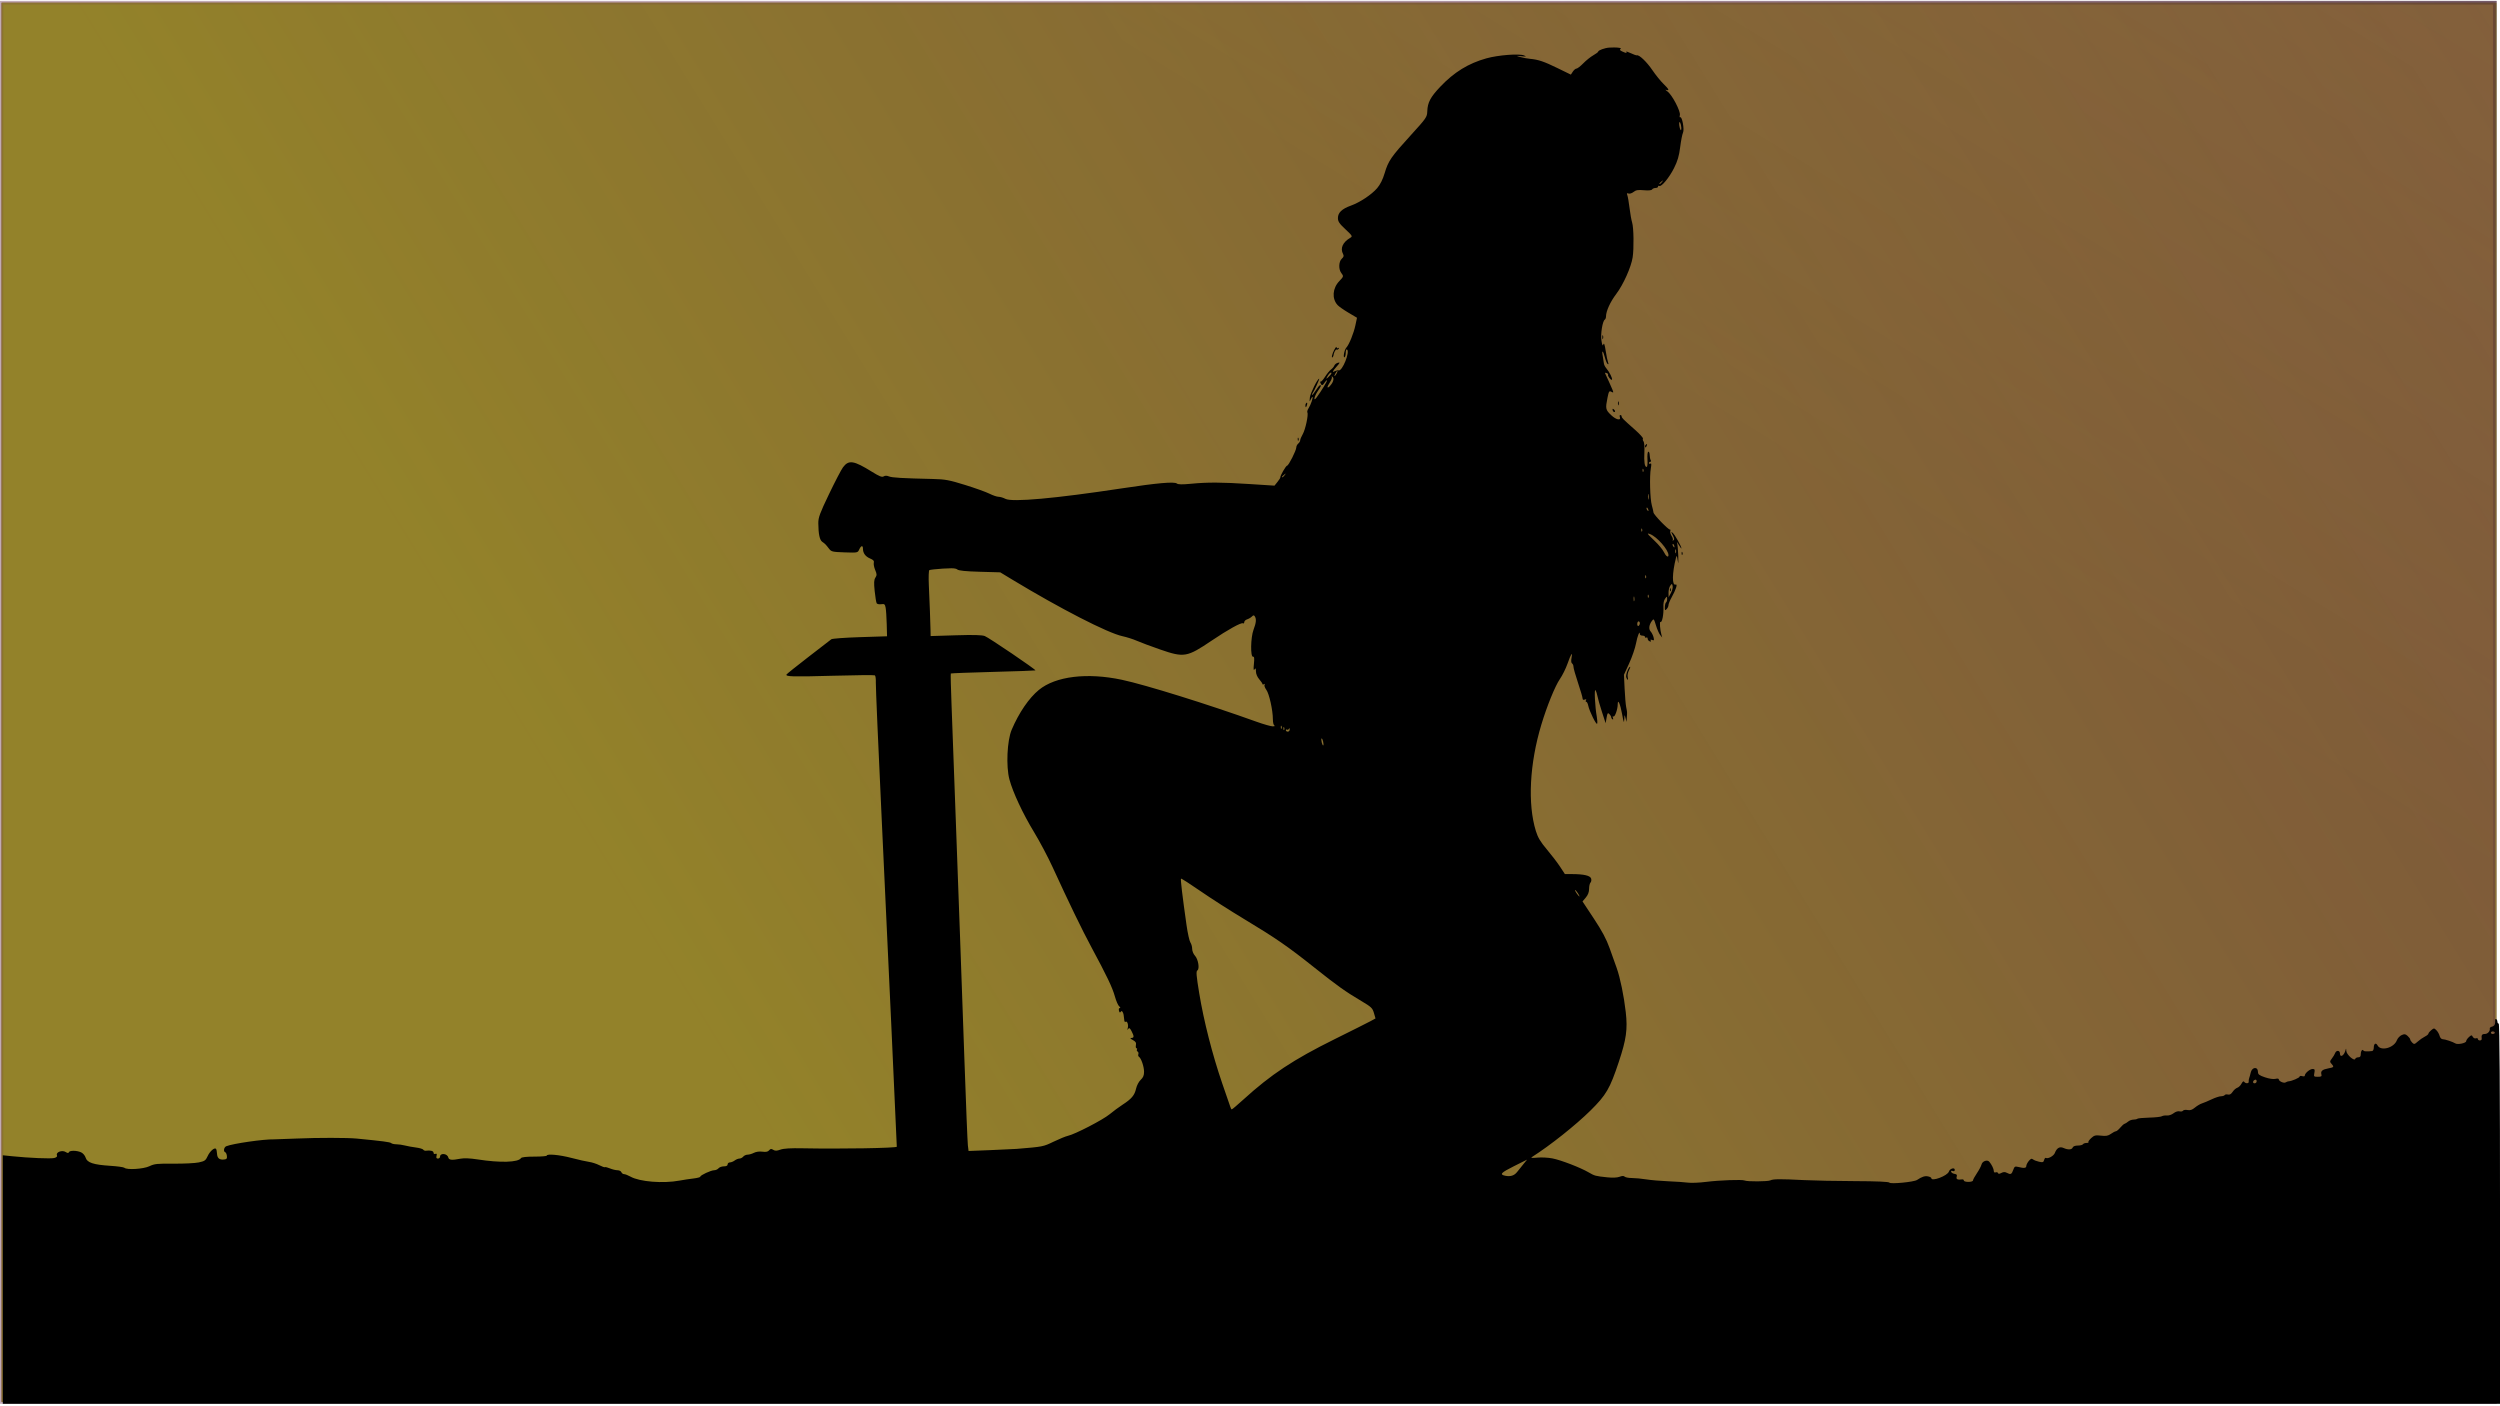
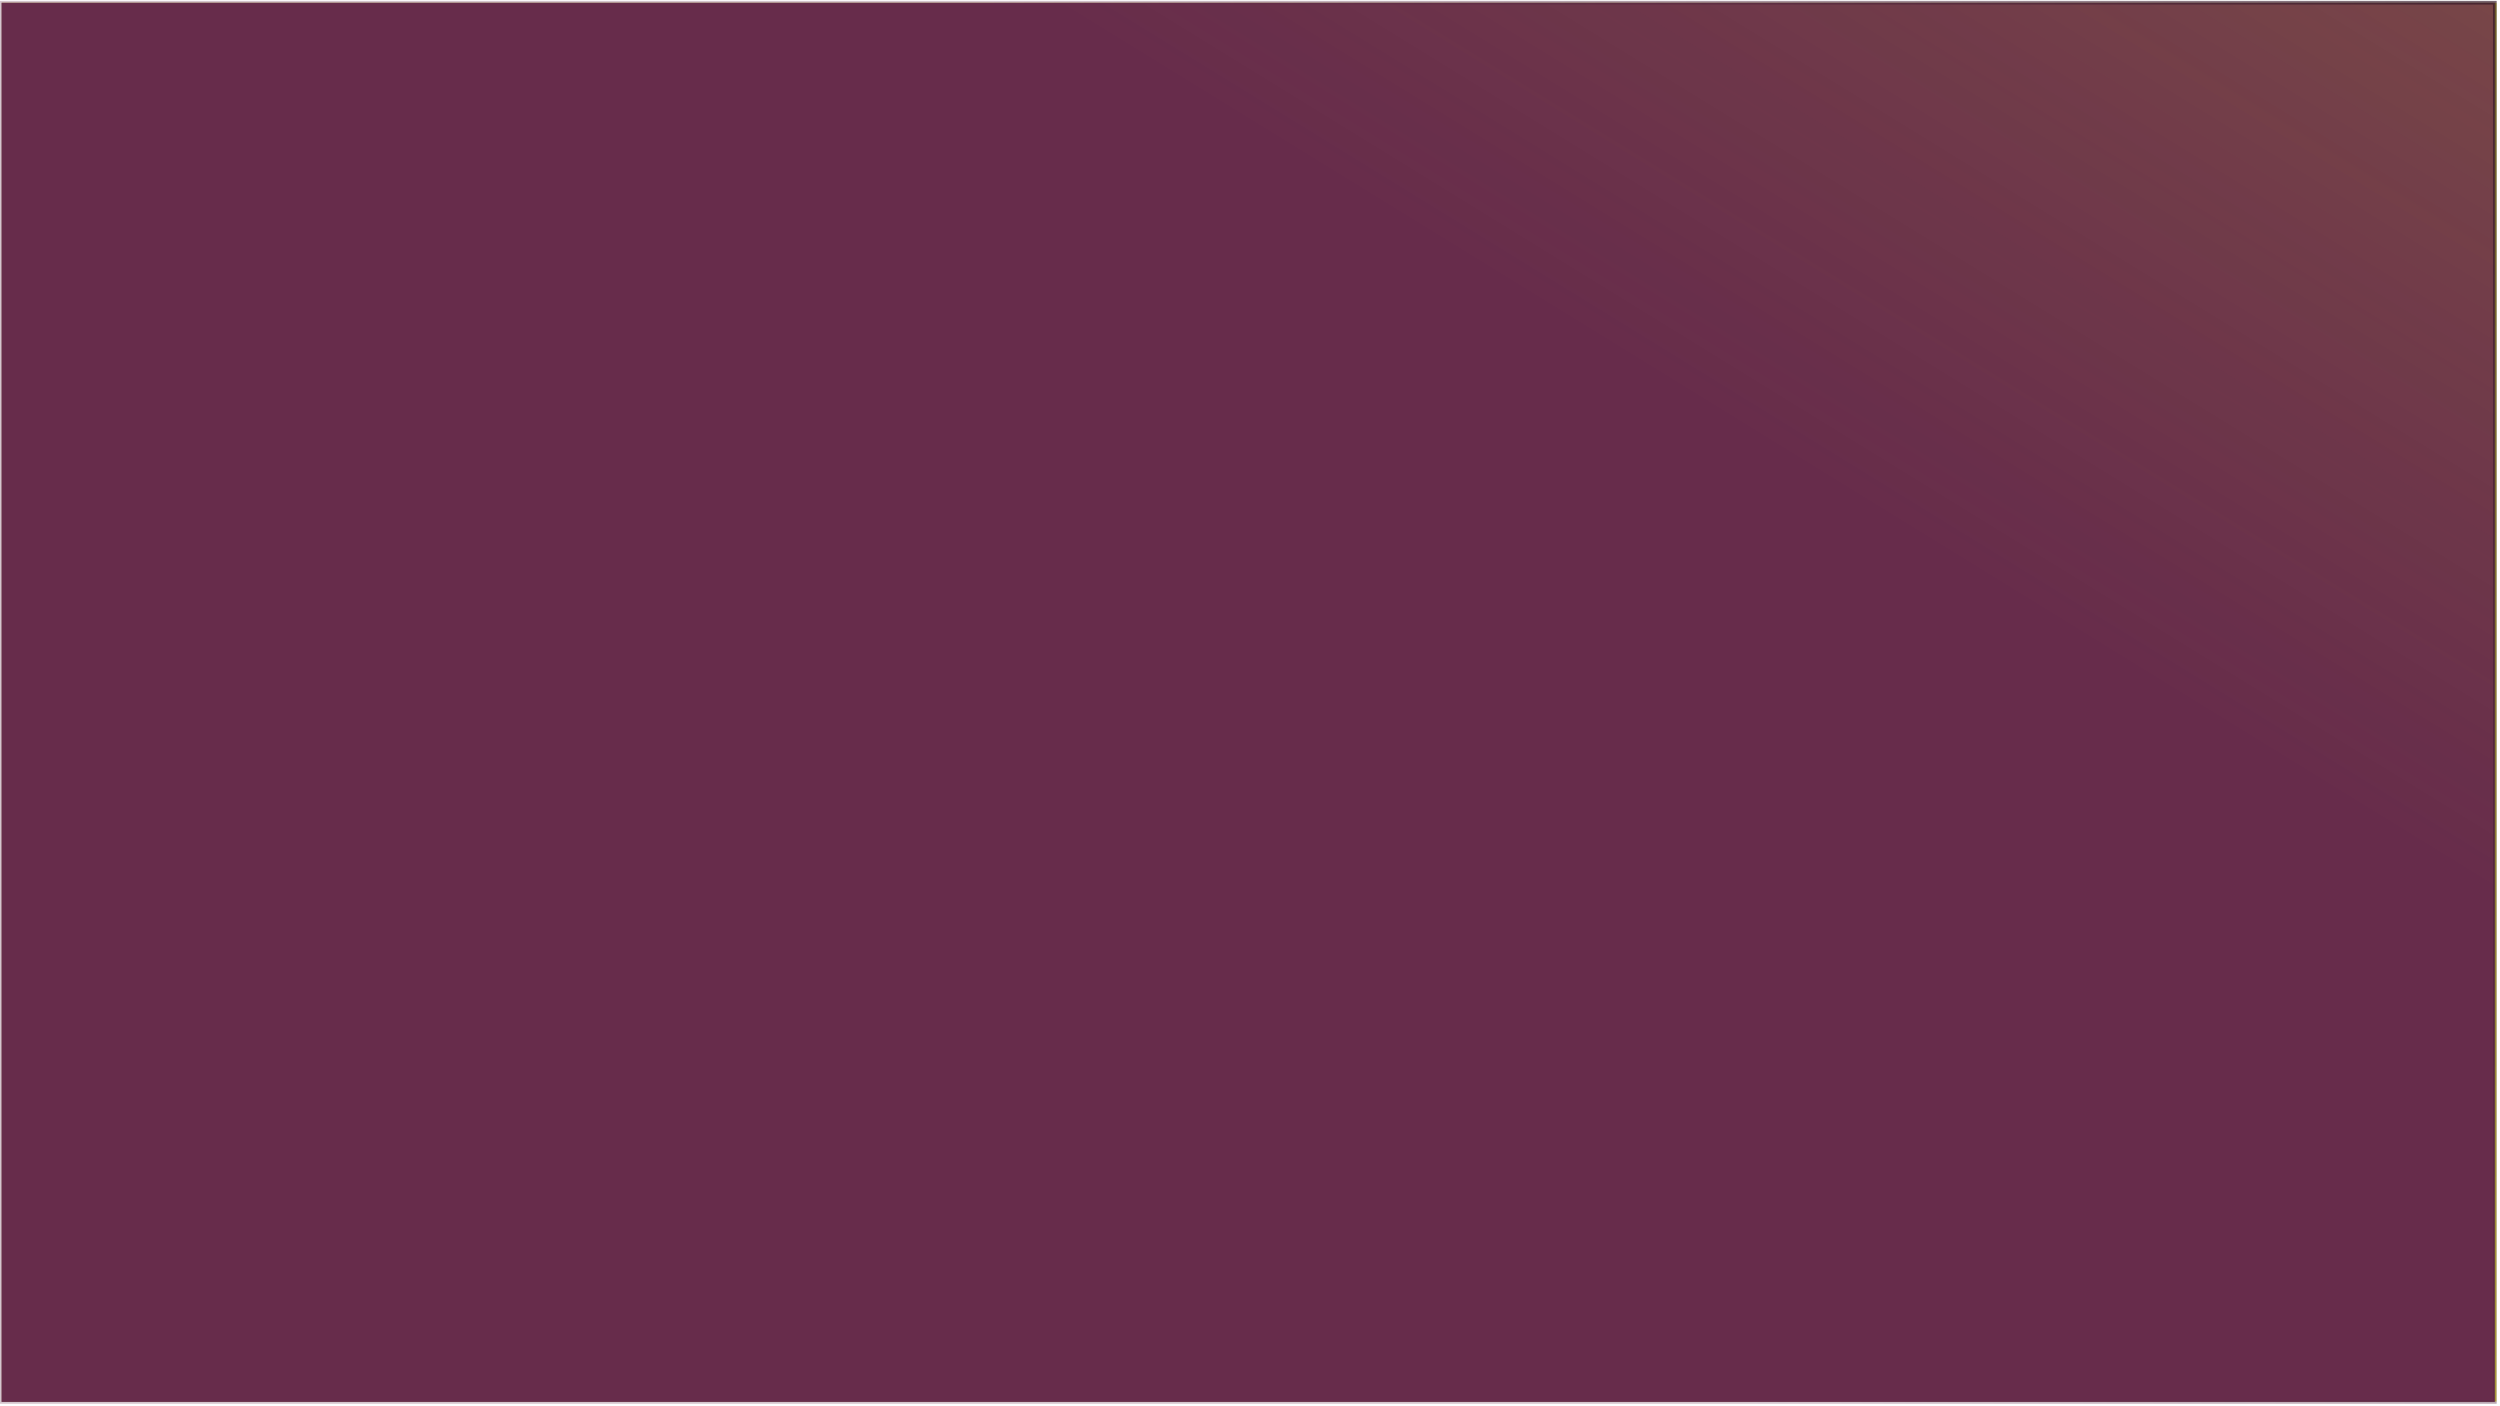
<svg xmlns="http://www.w3.org/2000/svg" xmlns:ns1="http://www.inkscape.org/namespaces/inkscape" xmlns:ns2="http://sodipodi.sourceforge.net/DTD/sodipodi-0.dtd" xmlns:xlink="http://www.w3.org/1999/xlink" width="178.185mm" height="100.187mm" viewBox="0 0 178.185 100.187" version="1.1" id="svg806" ns1:version="0.92.4 (5da689c313, 2019-01-14)" ns2:docname="Fighter in the sunset.svg">
  <title id="title16227">Fighter in the sunset</title>
  <defs id="defs800">
    <linearGradient id="linearGradient16196" ns1:collect="always">
      <stop id="stop16192" offset="0" style="stop-color:#a9ad19;stop-opacity:1" />
      <stop id="stop16194" offset="1" style="stop-color:#662e4e;stop-opacity:0.275" />
    </linearGradient>
    <linearGradient ns1:collect="always" id="linearGradient16138-5">
      <stop style="stop-color:#672c4b;stop-opacity:1;" offset="0" id="stop16134" />
      <stop style="stop-color:#672c4b;stop-opacity:0.275" offset="1" id="stop16136" />
    </linearGradient>
    <linearGradient ns1:collect="always" id="linearGradient16076">
      <stop style="stop-color:#000000;stop-opacity:1;" offset="0" id="stop16072" />
      <stop style="stop-color:#662e4e;stop-opacity:0.275" offset="1" id="stop16074" />
    </linearGradient>
    <radialGradient ns1:collect="always" xlink:href="#linearGradient16076" id="radialGradient16100" cx="257.78" cy="-42.423" fx="257.78" fy="-42.423" r="268.15" gradientTransform="matrix(-0.446,-2.102,1.999,-0.426,1098.547,361.624)" gradientUnits="userSpaceOnUse" />
    <linearGradient ns1:collect="always" xlink:href="#linearGradient16138-5" id="linearGradient16140" x1="70.008" y1="-2.485" x2="215.901" y2="-239.32" gradientUnits="userSpaceOnUse" gradientTransform="matrix(2.855,0,0,2.862,162.962,-40.672)" />
    <radialGradient ns1:collect="always" xlink:href="#linearGradient16196" id="radialGradient16100-6" cx="1053.276" cy="-375.319" fx="1053.276" fy="-375.319" r="268.15" gradientTransform="matrix(-0.303,0.545,1.786,0.997,-745.07,-260.308)" gradientUnits="userSpaceOnUse" />
    <linearGradient ns1:collect="always" xlink:href="#linearGradient16196" id="linearGradient16206" x1="37.798" y1="54.339" x2="364.369" y2="-146.744" gradientUnits="userSpaceOnUse" gradientTransform="matrix(-2.855,0,0,2.862,-162.962,-40.672)" />
    <filter ns1:collect="always" style="color-interpolation-filters:sRGB" id="filter16216" x="-0.001" width="1.002" y="-0.002" height="1.004">
      <feGaussianBlur ns1:collect="always" stdDeviation="0.191" id="feGaussianBlur16218" />
    </filter>
  </defs>
  <ns2:namedview id="base" pagecolor="#ffffff" bordercolor="#666666" borderopacity="1.0" ns1:pageopacity="0.0" ns1:pageshadow="2" ns1:zoom="0.35" ns1:cx="1491.4611" ns1:cy="389.32827" ns1:document-units="mm" ns1:current-layer="layer1" showgrid="false" fit-margin-top="0" fit-margin-left="0" fit-margin-right="0" fit-margin-bottom="0" ns1:window-width="1920" ns1:window-height="986" ns1:window-x="-11" ns1:window-y="-11" ns1:window-maximized="1" />
  <g ns1:label="Layer 1" ns1:groupmode="layer" id="layer1" transform="translate(288.782,-30.704)">
    <g id="g16225" transform="matrix(0.35,0,0,0.349,-345.87,44.912)" style="stroke-width:2.859">
      <rect transform="matrix(0.997,0,0,1.128,0.57,5.154)" y="-40.155" x="163.418" height="253.244" width="509.512" id="rect16210" style="opacity:1;fill:#dde235;fill-opacity:1;fill-rule:evenodd;stroke:none;stroke-width:0.713;filter:url(#filter16216)" />
      <rect y="-40.155" x="163.418" height="285.75" width="507.735" id="rect16142" style="opacity:0.275;fill:#000000;fill-opacity:0;fill-rule:nonzero;stroke:none;stroke-width:0.756" />
      <rect y="-40.155" x="163.418" height="285.75" width="507.735" id="rect16070" style="opacity:1;fill:url(#linearGradient16140);fill-opacity:1;fill-rule:nonzero;stroke:url(#radialGradient16100);stroke-width:0.756" />
-       <rect transform="scale(-1,1)" y="-40.155" x="-671.153" height="285.75" width="507.735" id="rect16070-1" style="opacity:0.67;fill:url(#linearGradient16206);fill-opacity:1;fill-rule:evenodd;stroke:url(#radialGradient16100-6);stroke-width:0.756" />
-       <path transform="scale(0.265)" id="path819" d="m 1856.041,-117.051 c -1.183,-0.011 -2.507,0.023 -3.898,0.113 -3.431,0.223 -8.5,2.076 -8.5,3.107 0,0.382 -1.688,1.649 -3.75,2.814 -2.062,1.165 -5.529,3.948 -7.703,6.184 -2.174,2.236 -4.526,4.064 -5.227,4.064 -0.701,0 -1.96,1.048 -2.799,2.328 l -1.525,2.326 -10.139,-4.963 c -10.651,-5.215 -14.772,-6.609 -21.357,-7.225 -2.2,-0.206 -5.575,-0.836 -7.5,-1.4 -3.462,-1.015 -3.451,-1.023 1,-0.584 3.861,0.381 4.145,0.294 2,-0.617 -3.639,-1.547 -19.836,-0.295 -28.867,2.232 -13.914,3.894 -24.901,10.674 -35.498,21.908 -7.59,8.046 -9.727,12.106 -9.975,18.961 -0.16,4.429 -0.672,5.171 -12.652,18.363 -15.22,16.759 -17.276,19.749 -20.084,29.209 -1.468,4.944 -3.403,8.829 -5.781,11.607 -4.286,5.008 -13.23,10.965 -20.252,13.49 -6.827,2.455 -9.891,5.406 -9.891,9.527 0,2.676 1.03,4.227 5.75,8.656 5.34,5.011 5.611,5.478 3.809,6.539 -5.9,3.472 -7.97,8.134 -5.59,12.582 0.73,1.364 0.484,2.245 -1,3.588 -2.363,2.138 -2.601,8.052 -0.438,10.912 1.964,2.596 1.92,2.793 -1.461,6.33 -5.254,5.498 -5.84,13.511 -1.352,18.471 0.978,1.081 4.738,3.723 8.357,5.873 l 6.58,3.91 -1.217,5.738 c -1.345,6.342 -4.798,14.872 -7.01,17.316 -1.557,1.721 -2.702,8.207 -1.295,7.338 0.476,-0.294 0.865,-1.885 0.865,-3.535 0,-1.65 0.428,-2.735 0.951,-2.412 2.569,1.588 -3.615,17.047 -6.451,16.125 -0.55,-0.179 -1.788,0.081 -2.75,0.576 -2.501,1.286 -2.178,0.384 1.277,-3.551 2.666,-3.037 2.776,-3.381 0.916,-2.895 -1.162,0.304 -2.381,1.278 -2.711,2.164 -0.33,0.886 -1.465,2.231 -2.522,2.99 -1.056,0.759 -3.159,3.335 -4.674,5.725 -1.515,2.389 -3.068,4.032 -3.449,3.65 -0.382,-0.381 -0.396,0.08 -0.033,1.025 0.869,2.263 1.683,2.17 3.273,-0.377 0.721,-1.154 1.516,-1.892 1.768,-1.641 0.415,0.415 -4.339,8.256 -8.025,13.236 -2.674,3.613 -1.83,-0.837 0.93,-4.904 2.683,-3.954 2.926,-4.596 1.736,-4.596 -0.42,0 -1.864,1.781 -3.209,3.957 -1.345,2.176 -2.641,3.764 -2.879,3.525 -0.238,-0.238 0.024,-1.006 0.582,-1.707 1.105,-1.387 5.342,-10.775 4.863,-10.775 -1.26,0 -6.785,11.135 -7.144,14.398 -0.361,3.28 -0.257,3.65 0.518,1.852 0.533,-1.237 1.177,-2.25 1.432,-2.25 0.802,0 -1.259,6.142 -2.904,8.652 -0.867,1.323 -1.312,2.833 -0.988,3.357 0.975,1.578 -1.512,13.256 -3.578,16.799 -1.06,1.819 -1.928,3.901 -1.928,4.627 0,0.726 -0.675,1.88 -1.5,2.564 -0.825,0.685 -1.5,2.018 -1.5,2.963 0,2.285 -5.91,14.037 -7.059,14.037 -0.892,0 -5.476,7.978 -5.207,9.062 0.077,0.309 -0.898,1.865 -2.168,3.457 l -2.309,2.895 -18.879,-1.219 c -22.112,-1.429 -32.365,-1.48 -45.346,-0.225 -6.616,0.639 -9.863,0.587 -10.779,-0.174 -1.921,-1.594 -15.007,-0.447 -42.254,3.705 -51.153,7.795 -84.364,10.798 -89.5,8.092 -1.65,-0.87 -4.027,-1.585 -5.283,-1.588 -1.256,-0.003 -4.406,-1.075 -7,-2.383 -2.594,-1.308 -11.017,-4.338 -18.717,-6.734 -12.258,-3.815 -15.306,-4.387 -24.5,-4.598 -23.716,-0.544 -31.625,-1.006 -33.988,-1.982 -1.687,-0.696 -3.01,-0.701 -4.113,-0.012 -1.257,0.785 -3.303,-0.028 -9.012,-3.586 -13.983,-8.714 -17.844,-9.314 -22.211,-3.451 -1.328,1.783 -6.153,11.062 -10.721,20.619 -7.135,14.929 -8.298,18.099 -8.264,22.5 0.066,8.271 1.048,12.965 2.992,14.297 2.186,1.498 2.769,2.091 5.232,5.326 1.772,2.326 2.604,2.522 11.973,2.842 10.007,0.341 10.076,0.327 11.25,-2.25 1.419,-3.114 2.861,-3.38 2.861,-0.527 0,3.362 1.941,6.012 5.492,7.496 2.481,1.037 3.208,1.87 2.844,3.264 -0.269,1.029 0.209,3.545 1.065,5.592 1.343,3.213 1.364,4.019 0.156,5.902 -1.101,1.716 -1.217,3.936 -0.547,10.414 0.468,4.528 1.161,8.733 1.539,9.346 0.378,0.612 1.947,0.929 3.484,0.703 2.449,-0.359 2.868,-0.031 3.385,2.654 0.325,1.685 0.7,7.339 0.836,12.564 l 0.246,9.5 -20.793,0.664 c -11.437,0.365 -21.337,1.095 -22,1.621 -0.663,0.526 -8.632,6.693 -17.707,13.705 -9.075,7.012 -16.631,13.088 -16.791,13.502 -0.632,1.636 4.985,1.783 35.404,0.926 17.393,-0.49 32.039,-0.634 32.547,-0.32 0.508,0.314 0.835,2.895 0.729,5.736 -0.106,2.841 1.896,49.491 4.449,103.666 4.318,91.618 11.662,251.49 11.662,253.863 0,1.063 -43.91,1.803 -72.148,1.217 -9.425,-0.196 -14.776,0.124 -17.291,1.033 -2.813,1.017 -4.067,1.051 -5.516,0.146 -1.498,-0.935 -2.134,-0.857 -3.168,0.389 -0.925,1.114 -2.391,1.412 -5.141,1.043 -2.325,-0.312 -4.912,0.041 -6.541,0.891 -1.482,0.773 -3.652,1.409 -4.822,1.412 -1.17,0.003 -2.688,0.681 -3.373,1.506 -0.685,0.825 -2.004,1.5 -2.932,1.5 -0.927,-1e-5 -2.559,0.661 -3.627,1.469 -1.068,0.807 -2.729,1.481 -3.691,1.5 -0.963,0.018 -1.75,0.706 -1.75,1.531 0,0.986 -0.986,1.5 -2.877,1.5 -1.583,0 -3.438,0.675 -4.123,1.5 -0.685,0.825 -2.173,1.5 -3.307,1.5 -2.441,-1e-5 -10.693,3.832 -10.693,4.965 0,0.433 -2.362,1.057 -5.25,1.389 -2.888,0.331 -7.725,1.066 -10.75,1.631 -12.636,2.36 -30.568,0.909 -37.602,-3.041 -1.903,-1.069 -4.135,-1.943 -4.961,-1.943 -0.826,0 -1.76,-0.675 -2.076,-1.5 -0.317,-0.825 -1.666,-1.5 -3,-1.5 -1.334,0 -3.95,-0.638 -5.812,-1.416 -1.862,-0.778 -3.594,-1.207 -3.848,-0.953 -0.254,0.254 -2.202,-0.435 -4.33,-1.531 -2.129,-1.096 -5.671,-2.237 -7.871,-2.537 -2.2,-0.3 -8.27,-1.673 -13.488,-3.053 -9.117,-2.411 -19.011,-3.327 -19.012,-1.76 -3e-4,0.412 -4.292,0.75 -9.537,0.75 -6.088,0 -9.795,0.414 -10.25,1.146 -2.077,3.339 -15.903,3.75 -33.467,0.996 -5.597,-0.878 -10.286,-1.076 -13,-0.551 -6.827,1.321 -8.882,1.102 -9.432,-1 -0.816,-3.121 -6.314,-3.563 -6.314,-0.508 0,0.779 -0.728,1.416 -1.617,1.416 -1.145,0 -1.457,-0.608 -1.072,-2.08 0.397,-1.516 0.159,-1.931 -0.883,-1.531 -0.837,0.321 -1.428,-0.059 -1.428,-0.92 0,-1.358 -2.467,-1.99 -5.893,-1.51 -0.766,0.107 -1.678,-0.264 -2.023,-0.824 -0.346,-0.56 -2.868,-1.3 -5.605,-1.646 -2.738,-0.346 -6.554,-1.045 -8.479,-1.553 -1.925,-0.508 -4.871,-0.927 -6.549,-0.93 -1.678,-0.003 -3.477,-0.418 -4,-0.922 -0.812,-0.784 -6.346,-1.511 -26.451,-3.479 -7.181,-0.703 -30.02,-0.726 -45.5,-0.047 -8.8,0.386 -16.9,0.679 -18,0.648 -7.827,-0.208 -31.656,3.225 -36.75,5.295 -1.856,0.754 -2.415,4.102 -0.779,4.664 0.534,0.183 1.096,1.459 1.25,2.834 0.226,2.021 -0.2,2.548 -2.221,2.758 -3.542,0.367 -5.198,-1.039 -5.375,-4.566 -0.084,-1.679 -0.44,-3.34 -0.791,-3.691 -1.198,-1.198 -4.711,1.899 -6.4,5.646 -1.492,3.308 -2.279,3.868 -6.793,4.836 -2.808,0.602 -11.52,1.035 -19.359,0.961 -12.596,-0.12 -14.755,0.108 -18.582,1.961 -4.555,2.205 -17.322,3.007 -19.248,1.209 -0.522,-0.488 -5.451,-1.171 -10.951,-1.52 -12.824,-0.811 -17.721,-2.441 -18.826,-6.262 -0.46,-1.589 -1.991,-3.405 -3.449,-4.094 -3.286,-1.551 -8.932,-1.611 -9.436,-0.102 -0.272,0.815 -0.982,0.759 -2.51,-0.195 -2.699,-1.685 -7.572,0.132 -6.668,2.486 0.389,1.014 -0.275,1.701 -2.08,2.154 -2.711,0.68 -19.29,-0.016 -32.281,-1.355 l -7.25,-0.748 v 95.762 95.758 h 959.5 959.5 v -146.5 c 0,-97 -0.338,-146.5 -1,-146.5 -0.55,0 -1,-0.649 -1,-1.441 0,-0.793 -0.399,-1.689 -0.887,-1.99 -0.488,-0.302 -0.868,0.01 -0.842,0.691 0.12,3.326 -0.439,4.551 -2.299,5.037 -1.116,0.292 -1.945,0.907 -1.842,1.367 0.454,2.023 -1.541,4.336 -3.738,4.336 -2.264,0 -2.84,0.877 -2.467,3.75 0.089,0.688 -0.532,1.25 -1.381,1.25 -0.849,0 -1.545,-0.499 -1.545,-1.107 0,-0.609 -0.662,-0.852 -1.473,-0.541 -0.813,0.312 -1.897,-0.191 -2.418,-1.123 -0.876,-1.565 -1.097,-1.55 -3.027,0.197 -1.145,1.036 -2.082,2.439 -2.082,3.117 0,1.486 -6.526,2.879 -8.266,1.764 -1.919,-1.23 -8.053,-3.278 -9.875,-3.293 -0.914,-0.008 -1.922,-1.132 -2.275,-2.539 -0.349,-1.389 -1.452,-3.342 -2.449,-4.34 -1.73,-1.73 -1.912,-1.733 -3.973,-0.065 -1.188,0.962 -2.162,2.164 -2.162,2.67 0,0.506 -1.238,1.539 -2.75,2.293 -1.512,0.754 -3.959,2.463 -5.439,3.799 -2.437,2.199 -2.838,2.281 -4.25,0.869 -0.858,-0.858 -1.56,-1.971 -1.56,-2.475 0,-0.504 -0.902,-1.733 -2.004,-2.73 -1.683,-1.523 -2.419,-1.625 -4.596,-0.633 -1.425,0.649 -3.065,2.435 -3.645,3.971 -2.236,5.925 -12.349,8.662 -14.836,4.016 -1.296,-2.422 -2.92,-1.472 -2.92,1.709 0,1.343 -0.562,2.512 -1.25,2.598 -3.909,0.489 -6.75,0.307 -6.75,-0.432 0,-0.464 -0.45,-0.564 -1,-0.225 -0.55,0.34 -1,1.716 -1,3.059 0,1.739 -0.55,2.441 -1.916,2.441 -1.054,0 -2.092,0.527 -2.307,1.172 -0.701,2.103 -6.764,-3.273 -6.893,-6.111 -0.094,-2.077 -0.209,-2.182 -0.607,-0.561 -1.039,4.226 -4.277,6.119 -4.277,2.5 0,-2.472 -2.82,-2.663 -3.701,-0.25 -0.351,0.963 -1.47,2.832 -2.484,4.154 -1.655,2.156 -1.689,2.577 -0.33,4.078 2.163,2.39 1.958,2.713 -2.234,3.496 -4.735,0.885 -6.179,2.075 -5.529,4.559 0.432,1.653 6e-4,1.963 -2.728,1.963 -3.068,0 -3.211,-0.16 -2.643,-3 0.505,-2.523 0.286,-3 -1.375,-3 -2.102,0 -5.975,3.284 -5.975,5.066 0,0.613 -0.853,0.798 -2,0.434 -1.1,-0.349 -2,-0.189 -2,0.355 0,0.909 -6.168,3.562 -8.5,3.656 -0.55,0.022 -1.552,0.387 -2.228,0.811 -1.392,0.872 -5.271,-0.878 -5.271,-2.377 0,-0.559 -1.119,-0.704 -2.592,-0.334 -1.539,0.386 -4.789,-0.096 -8,-1.188 -4.382,-1.49 -5.408,-2.262 -5.408,-4.072 0,-4.416 -4.611,-3.998 -5.592,0.508 -0.316,1.452 -0.833,3.316 -1.149,4.141 -0.316,0.825 -0.484,2.063 -0.373,2.75 0.252,1.565 -2.521,1.651 -3.475,0.107 -0.453,-0.733 -1.19,-0.22 -2.055,1.432 -0.742,1.416 -2.211,2.848 -3.264,3.182 -1.053,0.334 -2.667,1.757 -3.588,3.162 -1.133,1.729 -2.295,2.393 -3.59,2.055 -1.053,-0.275 -2.165,-0.092 -2.473,0.406 -0.308,0.498 -1.575,0.906 -2.814,0.906 -1.24,0 -4.476,1.065 -7.191,2.367 -2.716,1.302 -6.062,2.713 -7.438,3.137 -1.375,0.424 -3.819,1.872 -5.432,3.221 -2.148,1.797 -3.675,2.304 -5.711,1.896 -1.529,-0.306 -3.073,-0.082 -3.432,0.498 -0.358,0.58 -1.572,0.814 -2.697,0.52 -1.214,-0.317 -3.08,0.279 -4.59,1.467 -1.399,1.101 -3.691,1.883 -5.092,1.736 -1.401,-0.147 -3.163,0.113 -3.916,0.578 -0.753,0.465 -5.144,0.94 -9.758,1.055 -4.614,0.115 -8.684,0.505 -9.047,0.867 -0.362,0.362 -1.704,0.658 -2.981,0.658 -1.277,0 -3.115,0.678 -4.084,1.508 -0.969,0.83 -2.212,1.604 -2.762,1.721 -0.55,0.117 -2.051,1.463 -3.338,2.992 -1.286,1.529 -2.792,2.779 -3.346,2.779 -0.554,0 -2.252,0.886 -3.773,1.969 -2.2,1.567 -3.765,1.853 -7.654,1.396 -4.268,-0.501 -5.229,-0.257 -7.576,1.926 -1.478,1.375 -2.417,2.771 -2.084,3.104 0.333,0.333 -0.343,0.605 -1.502,0.605 -1.159,0 -2.387,0.45 -2.727,1 -0.34,0.55 -2.118,1 -3.951,1 -2.041,0 -3.558,0.582 -3.91,1.5 -0.686,1.789 -3.593,1.934 -7.062,0.354 -2.909,-1.326 -5.19,-2.9e-4 -6.662,3.873 -0.869,2.287 -5.338,4.747 -6.885,3.791 -0.441,-0.273 -1.046,0.442 -1.346,1.588 -0.466,1.782 -1.025,1.98 -3.863,1.373 -1.825,-0.391 -3.933,-1.204 -4.684,-1.811 -1.045,-0.844 -1.807,-0.558 -3.25,1.225 -1.037,1.281 -1.887,2.955 -1.887,3.719 0,1.817 -1.587,2.032 -6.281,0.854 -2.428,-0.609 -2.871,-0.329 -3.83,2.424 -1.169,3.352 -1.953,3.682 -4.953,2.076 -1.369,-0.733 -2.579,-0.691 -4.137,0.143 -1.554,0.832 -2.309,0.859 -2.564,0.092 -0.199,-0.598 -1.009,-0.838 -1.799,-0.535 -0.883,0.339 -1.435,-0.073 -1.435,-1.07 0,-1.604 -1.618,-4.945 -3.447,-7.117 -1.542,-1.832 -5.326,-0.508 -5.979,2.09 -0.326,1.3 -1.94,4.357 -3.584,6.793 -1.644,2.436 -2.99,4.927 -2.99,5.535 0,0.608 -1.575,1.105 -3.5,1.105 -1.925,0 -3.5,-0.469 -3.5,-1.043 0,-0.574 -0.562,-0.972 -1.25,-0.883 -3.613,0.469 -4.87,-0.118 -4.274,-1.998 0.463,-1.458 0.075,-2.004 -1.603,-2.25 -1.218,-0.179 -2.401,-0.888 -2.627,-1.576 -0.261,-0.793 0.166,-1.03 1.17,-0.645 1.015,0.389 1.584,0.066 1.584,-0.904 0,-2.12 -3.769,-1.001 -4.512,1.34 -1.034,3.257 -13.488,7.944 -13.488,5.076 0,-0.486 -1.175,-1.108 -2.611,-1.383 -2.418,-0.462 -4.599,0.258 -8.389,2.771 -2.382,1.579 -20.361,3.321 -21.213,2.055 -0.47,-0.698 -9.547,-1.096 -26.5,-1.162 -14.182,-0.056 -31.637,-0.401 -38.787,-0.768 -18.627,-0.956 -24.085,-0.92 -26.164,0.174 -1.842,0.969 -17.965,1.063 -19.836,0.115 -1.697,-0.86 -19.5,-0.224 -29.5,1.053 -5.225,0.667 -11.525,0.934 -14,0.594 -2.475,-0.34 -9.262,-0.809 -15.082,-1.043 -5.82,-0.234 -13.47,-0.894 -17,-1.467 -3.53,-0.573 -8.464,-1.045 -10.967,-1.049 -2.503,-0.004 -5.017,-0.474 -5.588,-1.045 -0.716,-0.716 -1.938,-0.692 -3.949,0.08 -1.821,0.699 -5.351,0.861 -9.414,0.432 -9.163,-0.968 -9.707,-1.113 -14.346,-3.83 -6.311,-3.697 -21.206,-9.456 -27.822,-10.758 -3.243,-0.636 -8.471,-0.912 -11.615,-0.609 -4.584,0.441 -5.354,0.32 -3.889,-0.613 13.696,-8.722 33.396,-24.429 44.758,-35.686 12.083,-11.971 14.91,-16.844 21.75,-37.479 5.768,-17.399 6.84,-25.069 5.35,-38.27 -1.423,-12.608 -4.278,-26.511 -7.027,-34.23 -1.077,-3.025 -3.501,-9.834 -5.387,-15.131 -2.498,-7.017 -5.789,-13.209 -12.127,-22.822 l -8.699,-13.193 2.527,-3.004 c 1.713,-2.035 2.527,-4.203 2.527,-6.727 0,-2.048 0.495,-4.218 1.1,-4.822 0.605,-0.605 0.814,-2 0.465,-3.1 -0.719,-2.265 -5.529,-3.39 -14.617,-3.424 l -5.555,-0.018 -3.672,-5.629 c -2.02,-3.096 -6.579,-9.08 -10.131,-13.297 -4.966,-5.895 -6.926,-9.182 -8.482,-14.223 -6.444,-20.863 -4.839,-51.982 4.236,-82.111 4.292,-14.248 10.568,-29.725 14.18,-34.969 1.94,-2.816 4.59,-8.162 5.889,-11.879 2.725,-7.799 4.068,-9.762 3.088,-4.516 -0.422,2.259 -0.267,3.89 0.41,4.309 0.599,0.37 1.09,1.54 1.09,2.6 0,1.059 1.575,6.633 3.5,12.387 1.925,5.754 3.5,11.147 3.5,11.984 0,1.009 0.561,1.306 1.664,0.883 1.119,-0.429 1.428,-0.255 0.941,0.531 -0.398,0.643 -0.303,1.17 0.211,1.17 0.514,0 1.199,1.32 1.522,2.934 0.862,4.309 6.368,15.449 6.879,13.916 0.241,-0.722 0.108,-3.122 -0.295,-5.332 -1.367,-7.488 -2.094,-22.136 -1.014,-20.434 0.552,0.871 1.252,2.989 1.555,4.707 0.303,1.718 1.834,7.08 3.4,11.916 l 2.848,8.793 0.731,-4.234 c 0.629,-3.651 0.925,-4.042 2.144,-2.822 0.778,0.778 1.414,1.871 1.414,2.428 0,0.557 0.445,1.287 0.988,1.623 0.587,0.363 0.721,-0.086 0.33,-1.105 -0.403,-1.051 -0.261,-1.47 0.363,-1.084 1.108,0.685 3.318,-5.555 3.318,-9.369 0,-4.699 1.955,-0.312 3.381,7.586 1.192,6.605 1.476,7.289 1.649,3.979 0.203,-3.904 0.226,-3.928 0.971,-1 l 0.764,3 0.236,-3.5 c 0.291,-4.303 0.323,-3.789 -0.508,-8 -0.38,-1.925 -0.919,-8.303 -1.199,-14.174 l -0.51,-10.672 4.035,-8.828 c 2.219,-4.854 4.58,-11.751 5.244,-15.326 1.084,-5.83 2.938,-10.373 2.938,-7.199 0,0.66 0.9,1.199 2,1.199 1.1,0 2,0.478 2,1.061 0,0.582 0.45,0.779 1,0.439 0.55,-0.34 1,0.035 1,0.834 0,0.799 0.699,1.721 1.553,2.049 1.014,0.389 1.304,0.194 0.836,-0.562 -0.487,-0.788 -0.149,-0.942 1.059,-0.479 1.522,0.584 1.677,0.287 1.086,-2.08 -0.379,-1.519 -1.383,-3.53 -2.231,-4.471 -1.683,-1.867 -1.282,-5.07 1.027,-8.229 1.321,-1.806 1.529,-1.567 3.051,3.5 0.898,2.991 2.353,6.338 3.231,7.438 l 1.596,2 -0.576,-2 c -1.125,-3.911 -1.616,-10.609 -0.738,-10.066 1.213,0.75 2.513,-5.939 2.223,-11.434 -0.149,-2.824 0.331,-5.245 1.291,-6.5 1.516,-1.983 1.528,-1.98 1.562,0.191 0.017,1.205 -0.351,2.427 -0.816,2.715 -0.466,0.288 -0.884,1.892 -0.932,3.564 -0.075,2.64 0.101,2.85 1.346,1.605 0.788,-0.788 1.434,-2.167 1.434,-3.062 0,-0.896 1.046,-3.514 2.326,-5.82 3.447,-6.212 4.875,-10.707 3.195,-10.062 -2.883,1.106 -2.768,-8.62 0.242,-20.631 0.532,-2.122 0.732,-1.819 1.33,2 0.527,3.359 0.641,2.471 0.449,-3.5 -0.141,-4.4 -0.574,-8.9 -0.961,-10 -0.387,-1.1 0.204,-0.425 1.315,1.5 1.111,1.925 2.04,3.155 2.062,2.732 0.076,-1.4 -5.075,-10.584 -6.686,-11.92 -1.398,-1.159 -1.39,-0.939 0.068,1.881 1.282,2.479 1.372,3.354 0.404,3.91 -0.686,0.394 -0.907,0.344 -0.492,-0.113 0.414,-0.457 0.043,-1.914 -0.826,-3.24 -0.869,-1.326 -1.338,-3.044 -1.041,-3.818 0.297,-0.774 0.211,-1.299 -0.191,-1.168 -1.16,0.377 -12.534,-11.403 -12.717,-13.17 -0.091,-0.876 -0.669,-3.394 -1.285,-5.594 -1.361,-4.861 -1.826,-22.348 -0.754,-28.375 0.555,-3.12 0.461,-4.18 -0.33,-3.691 -0.61,0.377 -1.109,0.209 -1.109,-0.373 0,-0.582 0.476,-1.061 1.059,-1.061 0.593,0 0.719,-0.551 0.287,-1.25 -0.425,-0.687 -0.79,-2.485 -0.809,-3.996 -0.02,-1.511 -0.487,-2.636 -1.037,-2.5 -0.574,0.141 -0.852,2.699 -0.654,5.996 0.202,3.351 -0.067,5.75 -0.643,5.75 -1.521,0 -2.091,-3.821 -1.717,-11.5 0.187,-3.85 -0.108,-7.542 -0.658,-8.205 -0.549,-0.663 -0.747,-1.615 -0.438,-2.115 0.309,-0.5 -2.425,-3.559 -6.076,-6.795 -9.364,-8.301 -10.314,-9.259 -10.314,-10.385 0,-0.55 -0.436,-1 -0.969,-1 -0.532,0 -0.733,0.617 -0.443,1.371 1.216,3.17 -2.722,2.422 -6.582,-1.25 -4.365,-4.152 -4.556,-5.047 -2.875,-13.418 1.013,-5.043 1.325,-5.529 2.992,-4.637 1.71,0.915 1.772,0.77 0.744,-1.785 -0.923,-2.293 -4.164,-9.521 -5.613,-12.52 -0.196,-0.406 0.337,-0.471 1.188,-0.145 0.85,0.326 1.364,0.889 1.141,1.25 -0.566,0.915 2.263,4.621 2.981,3.904 0.689,-0.689 -1.94,-6.02 -4.363,-8.848 -0.935,-1.091 -1.757,-2.757 -1.828,-3.703 -0.071,-0.946 -0.459,-3.408 -0.861,-5.471 -1.032,-5.284 0.228,-4.68 1.6,0.768 0.625,2.484 1.608,4.808 2.183,5.164 0.679,0.42 0.778,-0.026 0.283,-1.268 -0.42,-1.053 -1.24,-5.056 -1.824,-8.896 -0.744,-4.891 -1.28,-6.389 -1.785,-5 -0.543,1.492 -0.909,0.779 -1.477,-2.889 -0.78,-5.033 0.824,-15.086 2.578,-16.17 0.513,-0.317 0.932,-1.434 0.932,-2.482 0,-4.033 3.272,-11.229 7.865,-17.297 5.393,-7.125 11.453,-20.672 12.605,-28.18 1.058,-6.89 0.818,-23.076 -0.399,-26.871 -0.551,-1.72 -1.442,-6.737 -1.98,-11.148 -0.538,-4.411 -1.307,-8.877 -1.709,-9.924 -0.573,-1.492 -0.379,-1.768 0.894,-1.279 0.909,0.349 2.623,-0.186 3.891,-1.213 1.811,-1.466 3.402,-1.731 7.912,-1.322 3.629,0.329 5.894,0.109 6.342,-0.615 0.383,-0.62 1.569,-1.127 2.637,-1.127 1.068,0 1.941,-0.476 1.941,-1.059 0,-0.582 0.401,-0.809 0.893,-0.506 1.597,0.987 7.673,-6.347 11.371,-13.727 2.751,-5.489 3.881,-9.356 4.736,-16.209 0.618,-4.95 1.601,-9.972 2.184,-11.16 1.178,-2.403 -0.733,-12.736 -2.189,-11.836 -0.444,0.275 -0.557,-0.462 -0.25,-1.637 0.751,-2.871 -6.135,-15.99 -9.594,-18.277 -1.458,-0.964 -1.863,-1.504 -0.9,-1.201 2.738,0.861 2.08,-0.566 -2.158,-4.678 -2.148,-2.084 -5.965,-6.83 -8.482,-10.549 -4.297,-6.346 -10.135,-11.938 -11.889,-11.387 -0.428,0.135 -2.567,-0.619 -4.754,-1.676 -2.187,-1.056 -3.722,-1.511 -3.412,-1.01 0.747,1.208 0.062,1.15 -3.035,-0.262 -1.864,-0.849 -2.222,-1.399 -1.297,-1.986 1.006,-0.639 -1.274,-1.091 -4.824,-1.125 z m 50.19,57.516 c 0.255,0.047 0.606,0.692 0.961,2.107 0.356,1.416 0.445,3.158 0.199,3.869 -0.246,0.711 -0.783,-0.202 -1.193,-2.029 -0.548,-2.442 -0.392,-4.025 0.033,-3.947 z m -12.588,44.77 c 0.052,0.052 -0.249,0.457 -0.871,1.25 -1.306,1.666 -2.129,2.194 -2.129,1.371 0,-0.208 0.787,-0.995 1.75,-1.75 0.793,-0.622 1.198,-0.923 1.25,-0.871 z m -46.533,119.461 c -0.181,-0.067 -0.309,0.508 -0.309,1.539 0,1.375 0.227,1.937 0.504,1.25 0.277,-0.688 0.277,-1.812 0,-2.5 -0.069,-0.172 -0.135,-0.267 -0.195,-0.289 z m -204.65,9.031 c -0.601,-0.06 -2.898,4.332 -3.357,6.719 -0.218,1.132 -0.073,1.735 0.322,1.34 0.395,-0.395 0.741,-1.018 0.768,-1.385 0.158,-2.14 1.724,-5.116 2.455,-4.664 0.472,0.292 1.184,0.003 1.582,-0.641 0.452,-0.731 0.289,-0.903 -0.432,-0.457 -0.645,0.398 -1.171,0.135 -1.193,-0.596 -0.01,-0.209 -0.059,-0.308 -0.144,-0.316 z m 0.754,18.508 c 0.275,0 0.018,0.9 -0.57,2 -0.589,1.1 -1.295,2 -1.57,2 -0.275,0 -0.018,-0.9 0.57,-2 0.589,-1.1 1.295,-2 1.57,-2 z m -4.881,1.244 c 0.195,0.02 0.311,0.189 0.311,0.541 0,0.497 -0.965,1.761 -2.145,2.809 -2.131,1.892 -2.139,1.89 -0.996,-0.289 0.956,-1.823 2.246,-3.12 2.83,-3.061 z m 0.463,2.795 c 0.099,0.004 0.345,0.186 0.738,0.547 0.815,0.748 0.894,1.852 0.252,3.541 v 0 c -0.961,2.528 -4.146,5.797 -4.135,4.244 0,-0.48 0.878,-2.195 1.943,-3.811 1.065,-1.616 1.672,-3.416 1.348,-4 -0.196,-0.352 -0.244,-0.526 -0.145,-0.521 z m 220.315,19.422 c -0.181,-0.067 -0.309,0.508 -0.309,1.539 0,1.375 0.227,1.937 0.504,1.25 0.277,-0.688 0.277,-1.812 0,-2.5 -0.069,-0.172 -0.135,-0.267 -0.195,-0.289 z m -239.389,1.025 c -0.052,0.01 -0.11,0.032 -0.172,0.07 -0.499,0.308 -0.906,1.209 -0.906,2.002 0,2.07 0.68,1.774 1.291,-0.561 0.252,-0.963 0.15,-1.579 -0.213,-1.512 z m 235.244,4.717 c -0.206,-0.026 -0.322,0.116 -0.322,0.43 0,0.568 0.299,1.335 0.666,1.701 0.367,0.367 0.899,0.433 1.184,0.148 0.284,-0.284 -0.015,-1.048 -0.666,-1.699 -0.359,-0.359 -0.655,-0.554 -0.861,-0.58 z m -241.957,22.143 c -0.152,-0.023 -0.255,0.342 -0.285,1.07 -0.043,1.054 0.191,1.645 0.523,1.312 0.332,-0.332 0.369,-1.194 0.08,-1.916 -0.12,-0.299 -0.227,-0.453 -0.318,-0.467 z m 267.973,5.035 c -0.09,-0.002 -0.208,0.037 -0.35,0.125 -0.544,0.336 -0.988,1.035 -0.988,1.553 0,1.438 0.718,1.121 1.383,-0.611 0.256,-0.667 0.225,-1.06 -0.045,-1.066 z m -2.973,18.965 c 0.091,0.014 0.199,0.168 0.318,0.467 0.289,0.722 0.254,1.584 -0.078,1.916 -0.332,0.332 -0.568,-0.258 -0.525,-1.312 0.03,-0.728 0.134,-1.093 0.285,-1.07 z m -274.365,3.654 c 0.052,0.052 -0.251,0.457 -0.873,1.25 -1.306,1.666 -2.127,2.194 -2.127,1.371 0,-0.208 0.787,-0.995 1.75,-1.75 0.793,-0.622 1.198,-0.923 1.25,-0.871 z m 278.512,15.846 c 0.055,0.031 0.115,0.164 0.178,0.404 0.252,0.962 0.252,2.538 0,3.5 -0.251,0.963 -0.457,0.175 -0.457,-1.75 0,-1.444 0.115,-2.249 0.279,-2.154 z m -1.127,10.48 c 0.272,-0.072 0.676,0.388 0.961,1.131 0.676,1.762 0.099,2.072 -0.887,0.477 -0.362,-0.587 -0.444,-1.281 -0.182,-1.543 0.033,-0.033 0.069,-0.054 0.107,-0.064 z m -4.019,16.02 c 0.091,0.014 0.199,0.168 0.318,0.467 0.289,0.722 0.252,1.584 -0.08,1.916 -0.332,0.332 -0.567,-0.258 -0.523,-1.312 0.03,-0.728 0.134,-1.093 0.285,-1.07 z m 4.994,3.992 c 0.239,-0.019 0.713,0.119 1.391,0.369 5.365,1.978 14.25,12.111 14.25,16.252 0,2.22 -1.984,0.877 -3.535,-2.393 -0.896,-1.888 -4.067,-5.738 -7.047,-8.557 -4.377,-4.14 -5.776,-5.614 -5.059,-5.672 z m 19.025,7.988 c 0.272,-0.072 0.676,0.388 0.961,1.131 0.676,1.762 0.099,2.072 -0.887,0.477 -0.362,-0.587 -0.444,-1.281 -0.182,-1.543 0.033,-0.033 0.069,-0.054 0.107,-0.065 z m 2.082,4.135 c 0.06,0.022 0.126,0.117 0.195,0.289 0.277,0.688 0.277,1.812 0,2.5 -0.277,0.687 -0.504,0.125 -0.504,-1.25 0,-1.031 0.128,-1.606 0.309,-1.539 z m 4.898,1.885 c -0.152,-0.023 -0.255,0.342 -0.285,1.07 v 0 c -0.043,1.054 0.193,1.645 0.525,1.312 0.332,-0.332 0.369,-1.194 0.08,-1.916 -0.12,-0.299 -0.227,-0.453 -0.318,-0.467 z m -561.609,12.732 c 2.662,0.022 4.021,0.321 4.764,0.938 1.101,0.914 6.357,1.448 17.281,1.758 l 15.699,0.443 9.5,5.764 c 36.604,22.208 73.034,40.97 84.322,43.424 3.398,0.739 8.428,2.347 11.178,3.574 2.75,1.227 10.85,4.259 18,6.736 18.316,6.347 20.533,5.955 39.619,-6.982 12.258,-8.31 22.577,-14.039 23.857,-13.248 0.563,0.348 1.024,-0.039 1.024,-0.859 0,-0.82 0.991,-1.805 2.203,-2.189 1.212,-0.385 2.853,-1.349 3.647,-2.143 1.183,-1.183 1.593,-1.203 2.281,-0.117 1.308,2.062 1.028,4.898 -1.014,10.324 -2.227,5.918 -2.471,21.185 -0.332,20.746 0.916,-0.188 1.081,1.223 0.643,5.5 -0.432,4.213 -0.304,5.352 0.477,4.254 0.849,-1.194 1.069,-0.87 1.08,1.594 0.01,1.841 1.027,4.271 2.514,6 1.374,1.598 2.499,3.27 2.5,3.715 7e-4,0.445 0.521,0.488 1.156,0.096 0.707,-0.437 0.884,-0.274 0.455,0.42 -0.385,0.623 0.22,2.38 1.346,3.904 2.213,2.996 5.045,15.779 5.045,22.775 0,2.527 0.52,4.54 1.25,4.834 0.688,0.277 0.125,0.534 -1.25,0.572 -1.375,0.037 -7,-1.558 -12.5,-3.543 -37.155,-13.412 -85.445,-28.503 -103.562,-32.363 -26.707,-5.691 -50.886,-2.736 -63.73,7.789 -7.628,6.25 -15.33,17.556 -20.922,30.707 -3.535,8.314 -4.441,28.311 -1.736,38.35 2.711,10.064 10.353,26.434 18.988,40.678 4.261,7.028 10.645,19.122 14.188,26.875 12.534,27.432 22.596,48.261 29.76,61.598 11.911,22.177 16.179,31.148 18.084,38 0.994,3.575 2.51,7.049 3.369,7.719 0.9,0.702 1.073,1.231 0.406,1.25 -0.676,0.019 -0.93,0.897 -0.611,2.115 0.365,1.396 0.788,1.69 1.281,0.893 0.564,-0.913 0.915,-0.9 1.504,0.053 0.688,1.112 0.912,2.229 1.355,6.779 0.07,0.72 0.544,1.052 1.055,0.736 1.244,-0.769 2.272,2.699 1.5,5.064 -0.47,1.441 -0.38,1.558 0.377,0.494 0.789,-1.108 1.322,-0.757 2.594,1.701 2.055,3.973 2.021,5.185 -0.148,5.234 -1.221,0.028 -0.89,0.508 1.1,1.586 2.213,1.199 2.749,2.084 2.391,3.959 -0.254,1.329 -0.049,2.416 0.457,2.416 0.506,-10e-6 0.662,0.418 0.346,0.93 -0.316,0.512 -0.087,1.233 0.51,1.602 0.598,0.369 0.847,1.285 0.559,2.037 -0.288,0.752 -0.087,1.636 0.447,1.967 1.713,1.058 3.941,7.588 3.941,11.547 0,2.837 -0.67,4.458 -2.57,6.221 -1.45,1.345 -3.004,4.306 -3.562,6.791 -1.153,5.133 -3.465,7.892 -10.367,12.369 -2.75,1.784 -7.248,5.114 -9.994,7.4 -5.132,4.272 -26.657,15.429 -32.006,16.59 -1.65,0.358 -6.6,2.387 -11,4.508 -8.093,3.9 -7.963,3.874 -28.5,5.572 -1.925,0.159 -11.005,0.585 -20.178,0.947 l -16.678,0.66 -0.529,-4.32 c -0.291,-2.376 -1.469,-31.545 -2.619,-64.82 -1.15,-33.275 -2.514,-71.75 -3.029,-85.5 -0.516,-13.75 -2.073,-56.725 -3.463,-95.5 -1.39,-38.775 -2.943,-81.068 -3.451,-93.982 -0.508,-12.915 -0.756,-23.647 -0.551,-23.852 0.205,-0.205 14.856,-0.759 32.561,-1.23 17.704,-0.471 32.323,-0.989 32.484,-1.15 0.555,-0.555 -35.813,-25.286 -38.93,-26.473 -2.223,-0.846 -8.634,-1.016 -22.367,-0.592 l -19.25,0.596 -0.098,-4.908 c -0.121,-6.064 -0.66,-20.441 -1.299,-34.635 -0.266,-5.902 -0.086,-10.976 0.398,-11.275 0.485,-0.3 5.169,-0.826 10.408,-1.17 2.682,-0.176 4.749,-0.263 6.346,-0.25 z m 533.609,5.268 c 0.091,0.014 0.199,0.168 0.318,0.467 0.289,0.722 0.252,1.584 -0.08,1.916 -0.332,0.332 -0.567,-0.258 -0.523,-1.312 0.03,-0.728 0.134,-1.093 0.285,-1.07 z m 20.209,6.887 c 0.241,0.018 0.383,0.497 0.633,1.451 0.285,1.089 -0.301,3.519 -1.303,5.398 l -1.82,3.418 -0.041,-3.559 c -0.023,-1.957 0.563,-4.387 1.303,-5.398 0.648,-0.886 0.987,-1.329 1.228,-1.311 z m -1.209,3.113 c -0.152,-0.023 -0.255,0.342 -0.285,1.07 v 0 c -0.043,1.054 0.193,1.645 0.525,1.312 0.332,-0.332 0.369,-1.194 0.08,-1.916 -0.12,-0.299 -0.227,-0.453 -0.318,-0.467 z m -17,5 c 0.091,0.014 0.199,0.168 0.318,0.467 0.289,0.722 0.252,1.584 -0.08,1.916 -0.332,0.332 -0.567,-0.258 -0.523,-1.312 0.03,-0.728 0.134,-1.093 0.285,-1.07 z m -10.935,1.449 c 0.078,-0.042 0.169,0.11 0.264,0.475 0.253,0.973 0.237,2.323 -0.037,3 -0.274,0.677 -0.48,-0.12 -0.461,-1.77 0.013,-1.031 0.105,-1.635 0.234,-1.705 z m 3.57,19.205 c 0.55,-10e-6 1,0.649 1,1.441 0,0.793 -0.45,1.719 -1,2.059 -0.55,0.34 -1,-0.309 -1,-1.441 0,-1.132 0.45,-2.059 1,-2.059 z m -6.449,35 c -1.222,-10e-6 -3.594,6.29 -3.035,8.049 0.844,2.66 1.857,2.482 1.154,-0.203 -0.31,-1.184 0.101,-3.434 0.91,-5 0.81,-1.566 1.246,-2.846 0.971,-2.846 z m -268.186,45.346 c 0.091,0.014 0.199,0.168 0.318,0.467 0.289,0.722 0.252,1.584 -0.08,1.916 -0.333,0.332 -0.567,-0.258 -0.523,-1.312 0.03,-0.728 0.134,-1.093 0.285,-1.07 z m 2,1 c 0.091,0.014 0.199,0.168 0.318,0.467 0.289,0.722 0.252,1.584 -0.08,1.916 -0.333,0.332 -0.567,-0.258 -0.523,-1.312 0.03,-0.728 0.134,-1.093 0.285,-1.07 z m 4.277,0.955 c 0.147,-0.035 0.249,0.289 0.279,0.949 0.043,0.962 -0.597,1.75 -1.422,1.75 -0.825,-10e-6 -1.5,-0.476 -1.5,-1.059 0,-0.583 0.411,-0.805 0.914,-0.494 0.503,0.311 1.143,-4.7e-4 1.422,-0.691 0.115,-0.284 0.219,-0.434 0.307,-0.455 z m 24.875,7.916 c 0.29,0.022 0.733,0.929 1.055,2.211 0.368,1.466 0.443,2.889 0.168,3.164 -0.275,0.275 -0.8,-0.699 -1.168,-2.164 -0.368,-1.466 -0.445,-2.889 -0.17,-3.164 0.034,-0.034 0.074,-0.05 0.115,-0.047 z M 1523.041,523.502 c 0.255,-0.254 6.908,4.016 14.783,9.49 7.876,5.475 23.093,15.248 33.818,21.717 24.074,14.521 33.521,21.059 53.689,37.162 17.714,14.144 23.941,18.596 36.254,25.92 7.697,4.578 8.616,5.454 9.717,9.256 l 1.217,4.199 -3.689,2.02 c -2.029,1.111 -14.541,7.409 -27.807,13.998 -31.62,15.705 -48.802,27.111 -70.057,46.508 -4.497,4.104 -8.449,7.463 -8.781,7.463 -0.717,0 -0.084,1.692 -7.479,-20 -7.618,-22.348 -14.132,-47.952 -17.641,-69.338 -2.239,-13.652 -2.513,-16.99 -1.447,-17.648 1.912,-1.182 0.665,-8.703 -1.895,-11.428 -1.145,-1.219 -2.082,-3.548 -2.082,-5.178 0,-1.63 -0.614,-3.851 -1.363,-4.936 -0.75,-1.085 -2.097,-7.148 -2.994,-13.473 -3.152,-22.222 -4.702,-35.274 -4.244,-35.732 z m 302.928,8.732 c 0.244,0 1.181,1.125 2.082,2.5 1.686,2.573 1.593,3.476 -0.129,1.25 -1.499,-1.938 -2.443,-3.75 -1.953,-3.75 z m 705.174,109 c 0.825,0 1.5,0.45 1.5,1 0,0.55 -0.675,1 -1.5,1 -0.825,0 -1.5,-0.45 -1.5,-1 0,-0.55 0.675,-1 1.5,-1 z m -182.449,37.182 c 0.54,-0.032 0.949,0.472 0.949,1.234 0,0.871 -0.713,1.584 -1.584,1.584 -1.766,0 -1.458,-2.153 0.397,-2.771 0.082,-0.027 0.161,-0.042 0.238,-0.047 z m -559.672,61.609 -2.725,3.354 c -1.499,1.845 -3.742,4.645 -4.986,6.221 -2.209,2.799 -5.138,3.712 -9.168,2.861 -4.509,-0.951 -3.265,-2.326 6.562,-7.258 z" style="fill:#000000;stroke-width:10.804" ns1:connector-curvature="0" />
    </g>
  </g>
</svg>